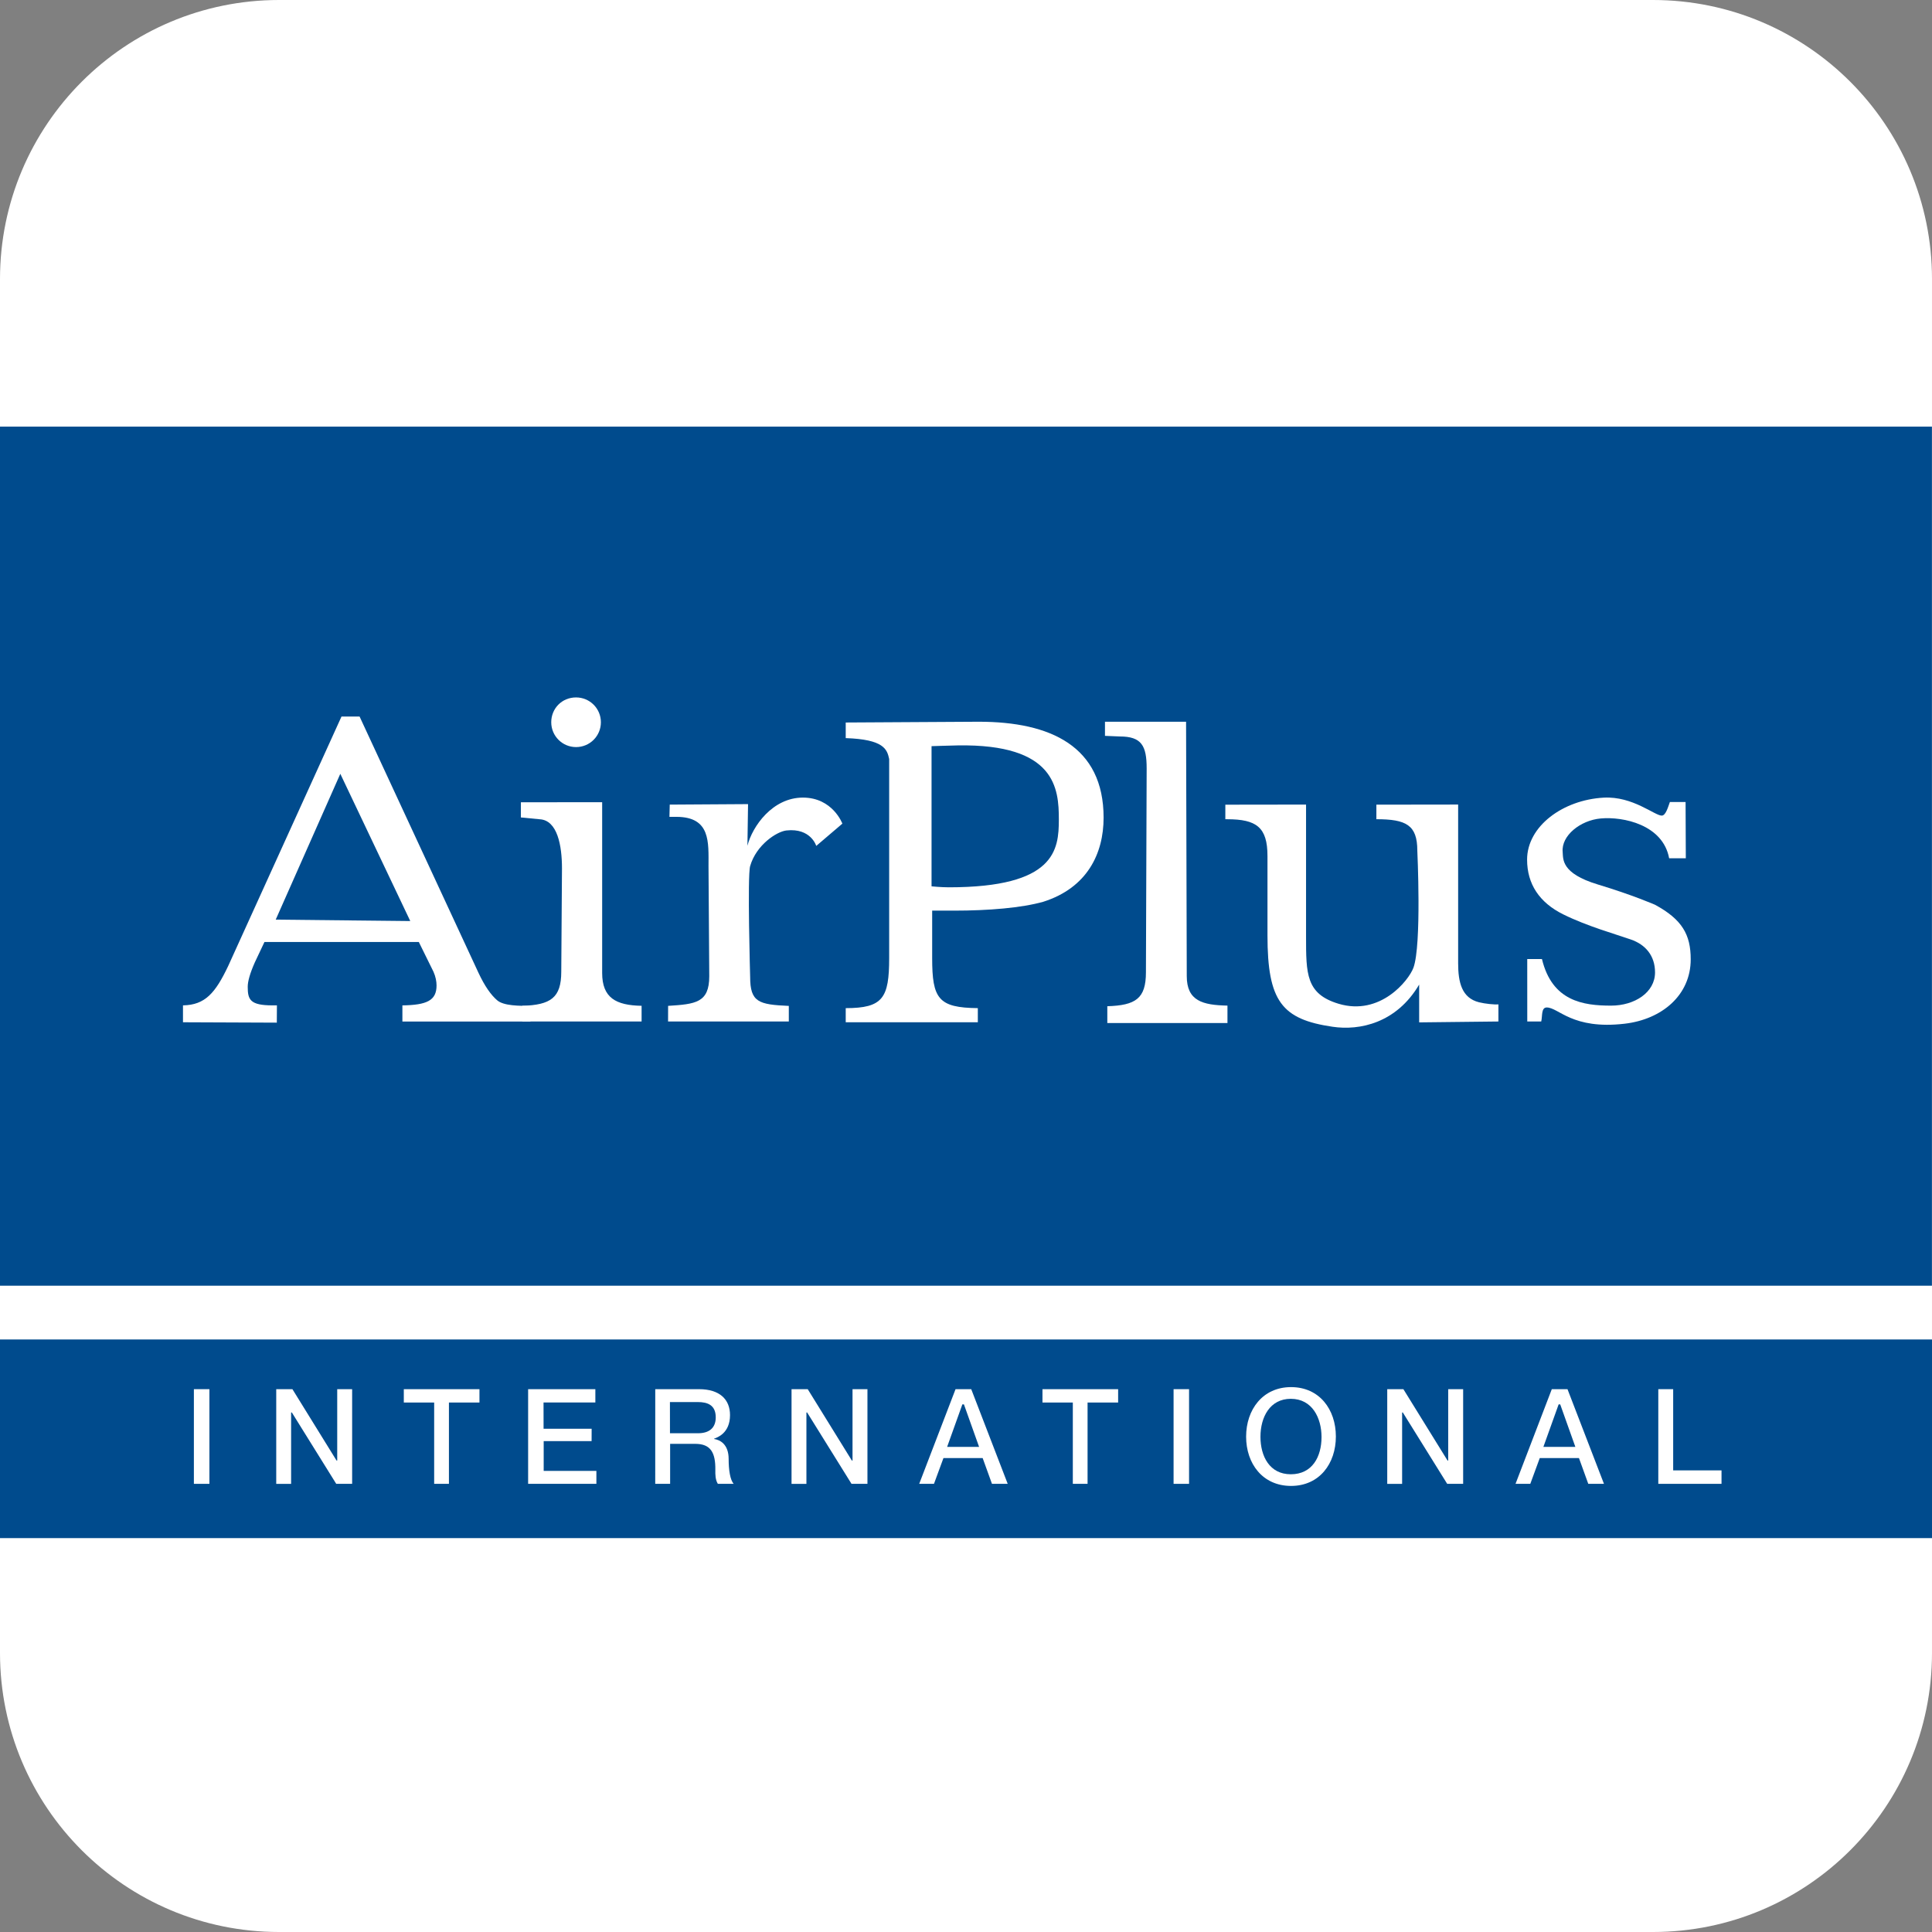
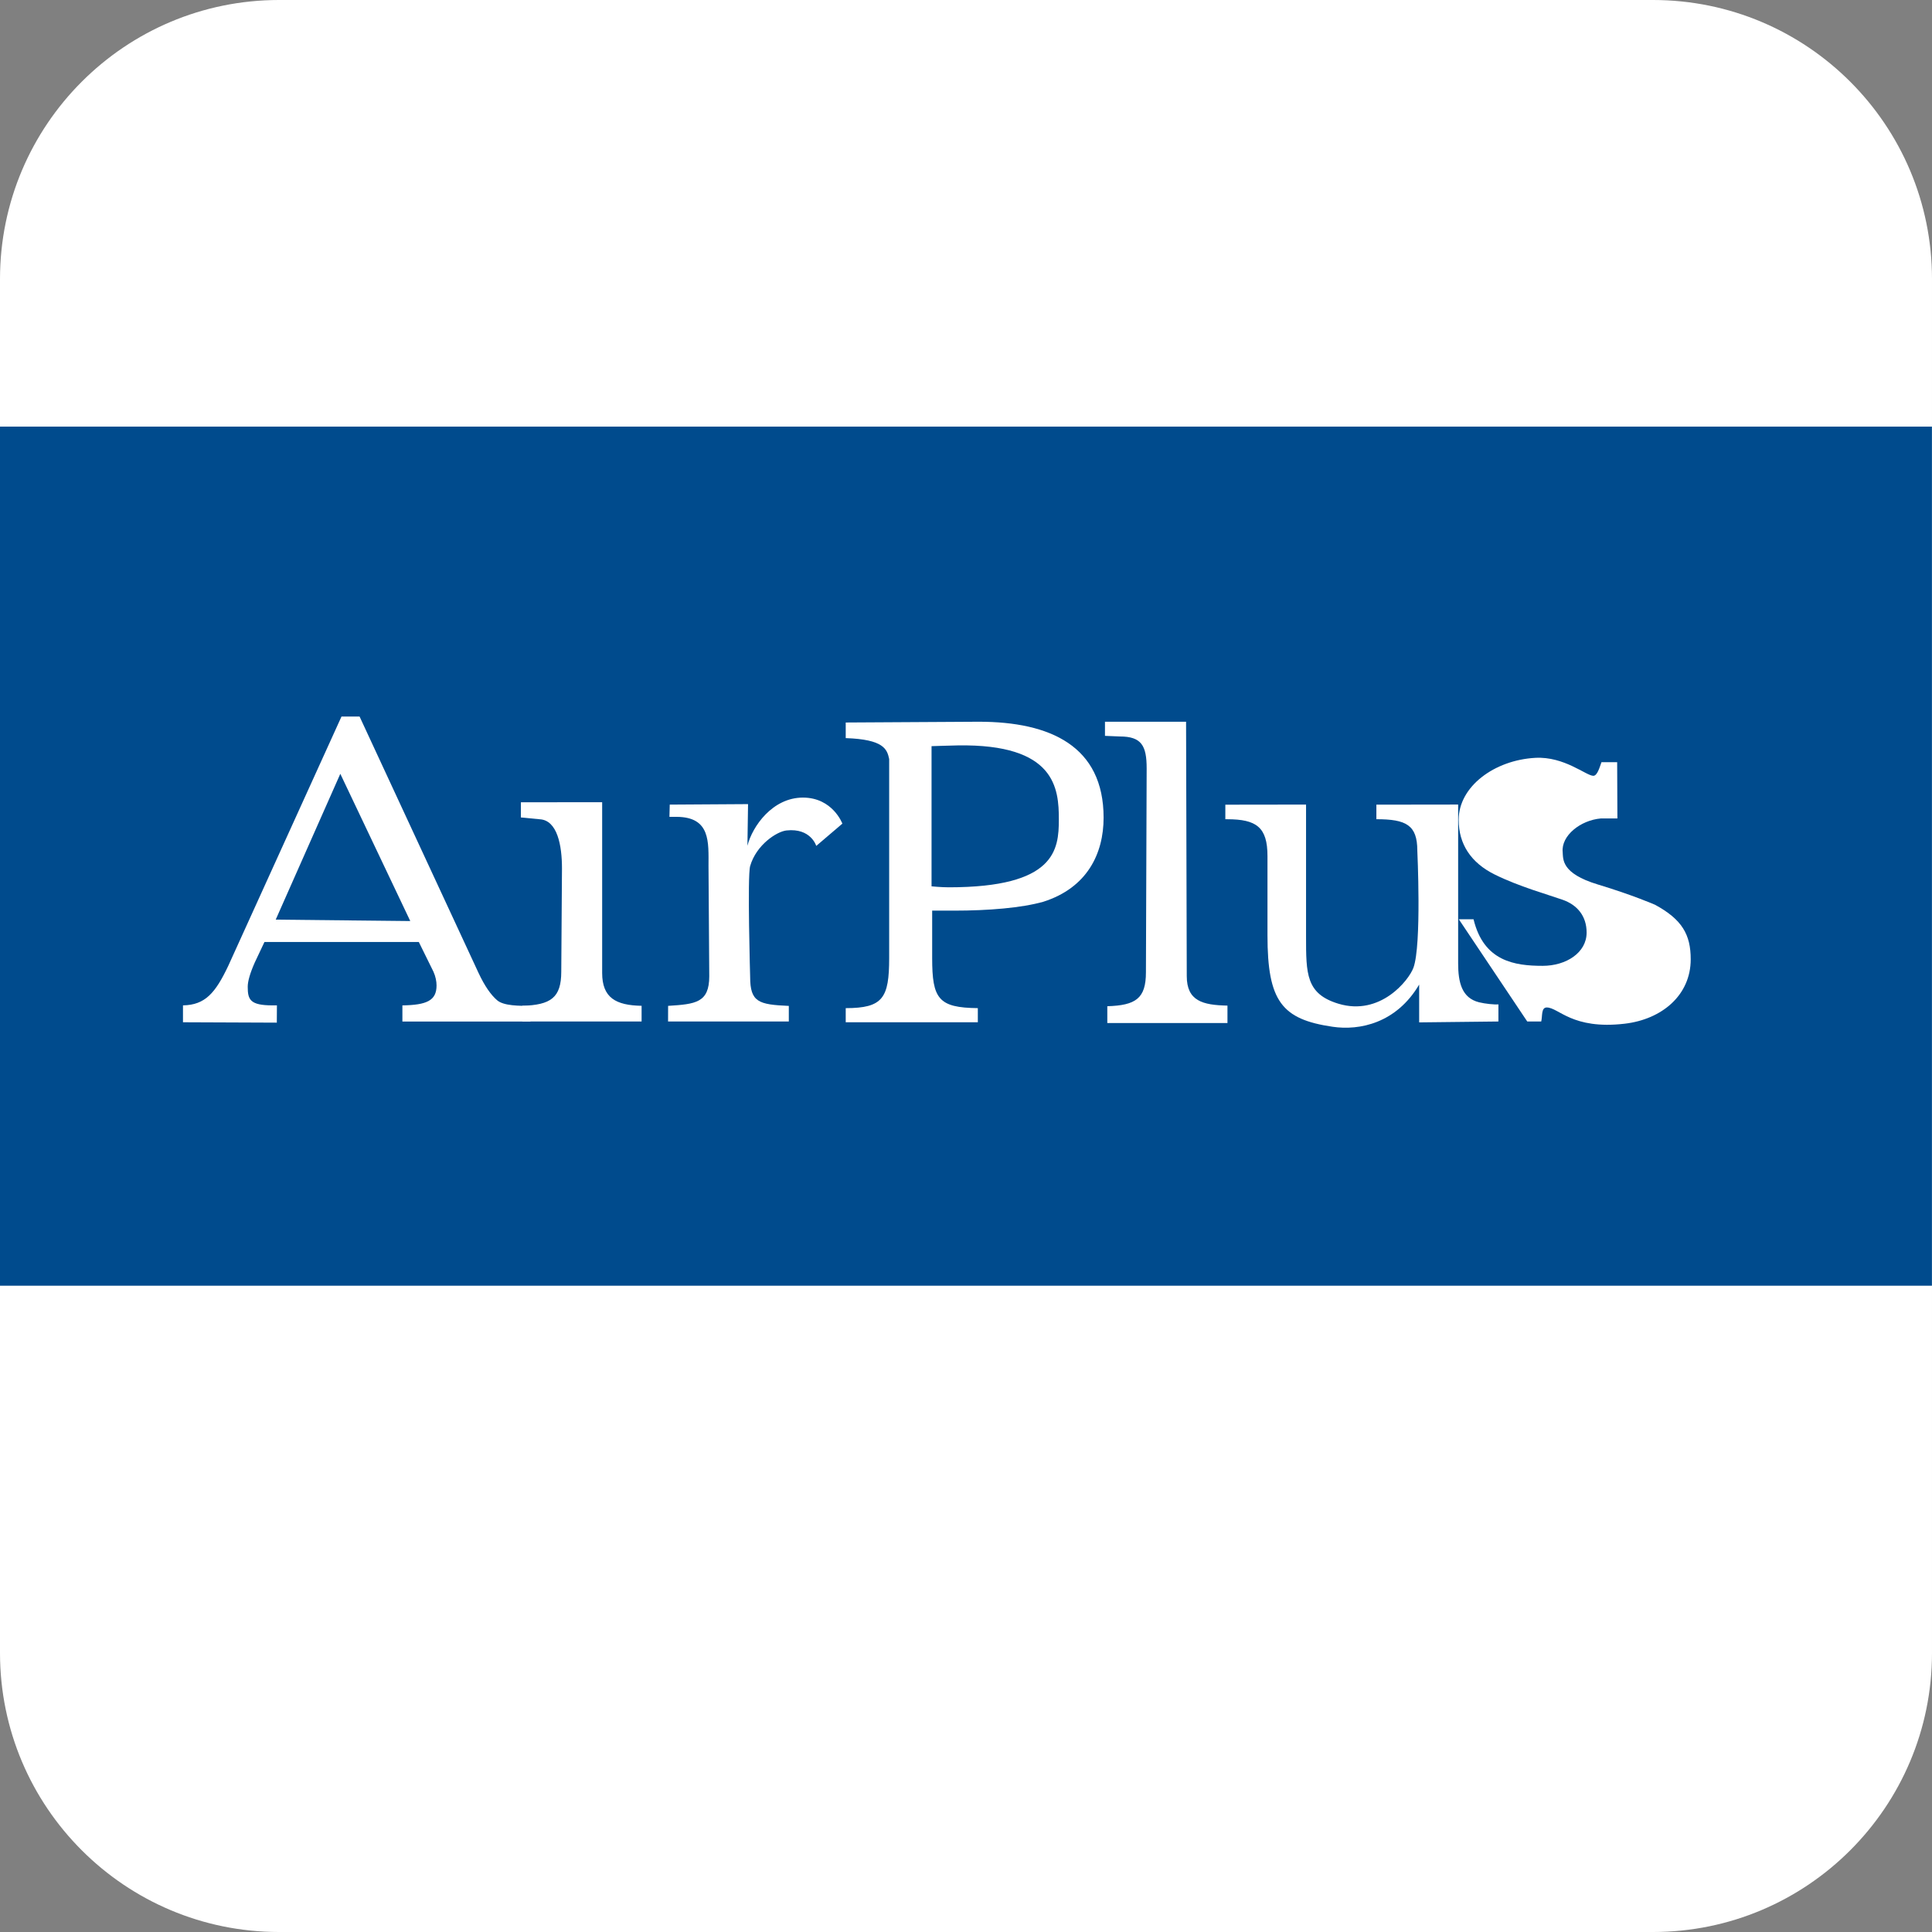
<svg xmlns="http://www.w3.org/2000/svg" version="1.1" x="0px" y="0px" width="90px" height="90px" viewBox="0 0 90 90" style="enable-background:new 0 0 90 90;" xml:space="preserve">
  <rect x="0" y="0" width="90" height="90" fill="#808080" stroke="none" />
  <style type="text/css">
	.st0{fill:#FFFFFF;}
	.st1{fill:#004B8D;}
</style>
  <g id="_x5F_guides">
</g>
  <g id="Square">
    <path class="st0" d="M77,90H13C5.82,90,0,84.18,0,77V13C0,5.82,5.82,0,13,0h64c7.18,0,13,5.82,13,13v64C90,84.18,84.18,90,77,90z" />
  </g>
  <g id="Canon">
    <g>
-       <rect x="-0.042" y="62.398" class="st1" width="90.042" height="9.253" />
      <rect x="-0.044" y="19.874" class="st1" width="90.041" height="40.019" />
      <g>
-         <path class="st0" d="M25.679,33.645c0,0.64,0.517,1.157,1.156,1.157c0.641,0,1.157-0.517,1.157-1.157     c0-0.639-0.516-1.156-1.157-1.156C26.173,32.489,25.679,33.006,25.679,33.645" />
        <g>
          <g>
            <path class="st0" d="M23.156,46.594c-0.29-0.249-0.579-0.662-0.868-1.279L16.75,33.378h-0.841L10.63,45       c-0.598,1.257-1.072,1.816-2.106,1.834v0.787l4.371,0.018l0.005-0.805h-0.202c-1.051,0-1.158-0.267-1.158-0.867       c0-0.247,0.102-0.62,0.329-1.132l0.45-0.953h7.191l0.683,1.386c0.101,0.227,0.143,0.452,0.143,0.638       c0,0.704-0.453,0.911-1.591,0.929v0.753h5.966v-0.731C24.198,46.856,23.464,46.863,23.156,46.594z M12.844,42.84l3.009-6.793       l3.259,6.859L12.844,42.84z" />
          </g>
        </g>
        <path class="st0" d="M24.332,47.586h5.556v-0.732c-1.198-0.021-1.837-0.372-1.837-1.529V37.37l-3.785,0.003l-0.002,0.707     l0.873,0.084c0.832,0.041,1.042,1.232,1.042,2.285l-0.033,4.815c0,1.22-0.492,1.549-1.815,1.591     C24.332,46.854,24.332,47.586,24.332,47.586z" />
        <path class="st0" d="M31.121,47.586h5.625v-0.727c-1.405-0.062-1.801-0.172-1.801-1.35c0,0-0.136-4.699,0-5.165     c0.285-0.989,1.241-1.61,1.693-1.658c1.138-0.124,1.386,0.72,1.386,0.72l1.217-1.038c0,0-0.45-1.213-1.838-1.213     c-1.417,0-2.355,1.338-2.585,2.244l0.029-1.94l-3.648,0.023l-0.014,0.57h0.329c1.596,0.005,1.491,1.182,1.491,2.298l0.035,5.125     c0,1.239-0.637,1.301-1.917,1.382L31.121,47.586z" />
        <g>
          <g>
            <path class="st0" d="M45.594,33.621l-6.197,0.036v0.727c1.776,0.06,1.928,0.518,2.024,0.974v9.272       c0,1.859-0.29,2.333-2.024,2.333v0.658h6.154v-0.658c-1.837-0.019-2.127-0.434-2.127-2.333v-2.209h1.02       c1.612,0,3.154-0.129,4.161-0.415c2.042-0.651,2.805-2.243,2.805-3.916C51.41,34.765,48.939,33.621,45.594,33.621z        M44.199,41.334c-0.359,0-0.804-0.045-0.804-0.045v-6.53c0,0,0.779-0.026,1.218-0.035c4.565-0.076,4.712,2.013,4.712,3.451       C49.325,39.59,49.158,41.334,44.199,41.334z" />
          </g>
        </g>
        <path class="st0" d="M51.583,47.656h5.597v-0.811c-1.158-0.023-1.896-0.217-1.896-1.375l-0.032-11.849h-3.778v0.658l0.694,0.029     c1.011,0,1.248,0.434,1.248,1.485l-0.034,9.504c0,1.22-0.478,1.536-1.799,1.577L51.583,47.656L51.583,47.656z" />
        <path class="st0" d="M67.926,44.87v-7.391l-3.809,0.005v0.678c1.386,0,1.907,0.269,1.907,1.463c0,0,0.207,4.392-0.18,5.453     c-0.22,0.598-1.551,2.266-3.494,1.679c-1.513-0.458-1.509-1.389-1.509-3.143v-6.134l-3.76,0.005v0.678h0.085     c1.362,0,1.878,0.37,1.878,1.712v3.695c0,3.081,0.673,3.913,3.031,4.26c1.266,0.189,2.979-0.172,4.035-1.965v1.761l3.692-0.041     v-0.798c-0.185,0.019-0.63-0.029-0.906-0.098C68.094,46.487,67.926,45.76,67.926,44.87" />
-         <path class="st0" d="M71.146,47.586h0.65c0.062-0.248-0.009-0.654,0.257-0.654c0.557,0,1.182,1.041,3.626,0.757     c1.74-0.201,3.081-1.33,3.081-3c0-1.156-0.402-1.856-1.661-2.541c0,0-1.038-0.455-2.67-0.947     c-1.722-0.522-1.604-1.187-1.634-1.515c-0.069-0.76,0.826-1.474,1.773-1.559c1.044-0.095,2.898,0.288,3.187,1.854h0.777     l-0.011-2.621h-0.731c-0.083,0.228-0.193,0.634-0.379,0.634c-0.331,0-1.351-0.91-2.702-0.837     c-1.908,0.104-3.571,1.336-3.571,2.887c0,1.135,0.57,2.001,1.686,2.552c1.122,0.555,2.464,0.929,3.146,1.169     c0.678,0.234,1.128,0.749,1.128,1.534c0,0.932-0.949,1.547-2.048,1.547c-1.299,0-2.747-0.207-3.219-2.169h-0.686L71.146,47.586     L71.146,47.586z" />
+         <path class="st0" d="M71.146,47.586h0.65c0.062-0.248-0.009-0.654,0.257-0.654c0.557,0,1.182,1.041,3.626,0.757     c1.74-0.201,3.081-1.33,3.081-3c0-1.156-0.402-1.856-1.661-2.541c0,0-1.038-0.455-2.67-0.947     c-1.722-0.522-1.604-1.187-1.634-1.515c-0.069-0.76,0.826-1.474,1.773-1.559h0.777     l-0.011-2.621h-0.731c-0.083,0.228-0.193,0.634-0.379,0.634c-0.331,0-1.351-0.91-2.702-0.837     c-1.908,0.104-3.571,1.336-3.571,2.887c0,1.135,0.57,2.001,1.686,2.552c1.122,0.555,2.464,0.929,3.146,1.169     c0.678,0.234,1.128,0.749,1.128,1.534c0,0.932-0.949,1.547-2.048,1.547c-1.299,0-2.747-0.207-3.219-2.169h-0.686L71.146,47.586     L71.146,47.586z" />
      </g>
      <g>
        <path class="st0" d="M9.032,64.713h0.723v4.41H9.032V64.713z" />
        <path class="st0" d="M54.67,64.713h0.721v4.41H54.67V64.713z" />
        <path class="st0" d="M12.869,64.713h0.753l2.056,3.325h0.031v-3.325h0.695v4.41h-0.741l-2.068-3.325L13.561,65.8v3.324h-0.693     V64.713z" />
-         <path class="st0" d="M36.874,64.713h0.753l2.056,3.325h0.031v-3.325h0.695v4.41h-0.742l-2.068-3.325L37.566,65.8v3.324h-0.693     V64.713z" />
        <path class="st0" d="M64.623,64.713h0.752l2.057,3.325h0.031v-3.325h0.696v4.41h-0.743l-2.068-3.325L65.316,65.8v3.324h-0.693     V64.713L64.623,64.713z" />
        <path class="st0" d="M18.811,64.713h3.524v0.622h-1.422v3.788h-0.688v-3.788h-1.414V64.713z" />
        <path class="st0" d="M48.562,64.713h3.525v0.622h-1.424v3.788h-0.687v-3.788h-1.414L48.562,64.713L48.562,64.713z" />
        <path class="st0" d="M24.601,64.713h3.133v0.619H25.32l0.002,1.225h2.239l-0.002,0.577h-2.232v1.386h2.455v0.602h-3.18V64.713z" />
-         <path class="st0" d="M30.524,64.713h2.038c0.963,0,1.445,0.477,1.445,1.208c0,0.846-0.598,1.046-0.739,1.096l-0.001,0.017     c0.264,0.038,0.676,0.235,0.676,0.932c0,0.514,0.07,0.978,0.236,1.157h-0.739c-0.117-0.191-0.121-0.432-0.117-0.648     c0.012-0.815-0.223-1.215-0.933-1.215h-1.173v1.863h-0.694L30.524,64.713z M31.21,66.766h1.307c0.524,0,0.825-0.25,0.825-0.738     c0-0.562-0.36-0.715-0.834-0.715h-1.3L31.21,66.766z" />
-         <path class="st0" d="M44.513,64.713h0.731l1.699,4.41H46.21l-0.434-1.201h-1.826l-0.442,1.201H42.82L44.513,64.713z      M44.121,67.401h1.489l-0.706-1.979H44.83L44.121,67.401z" />
        <path class="st0" d="M72.289,64.713h0.731l1.699,4.41h-0.731l-0.434-1.201h-1.826l-0.441,1.201h-0.688L72.289,64.713z      M71.897,67.401h1.489l-0.705-1.979h-0.074L71.897,67.401z" />
        <path class="st0" d="M62.23,66.918c0,1.261-0.766,2.302-2.088,2.302c-1.321,0-2.093-1.036-2.093-2.295     c0-1.26,0.772-2.308,2.093-2.308C61.464,64.617,62.23,65.657,62.23,66.918z M58.717,66.929c0,0.909,0.424,1.748,1.414,1.748     c1.001,0,1.431-0.817,1.431-1.734c0-0.884-0.43-1.781-1.432-1.781C59.158,65.162,58.717,66.015,58.717,66.929z" />
        <path class="st0" d="M77.249,64.713h0.694v3.783h2.252v0.627h-2.945V64.713z" />
      </g>
    </g>
  </g>
</svg>